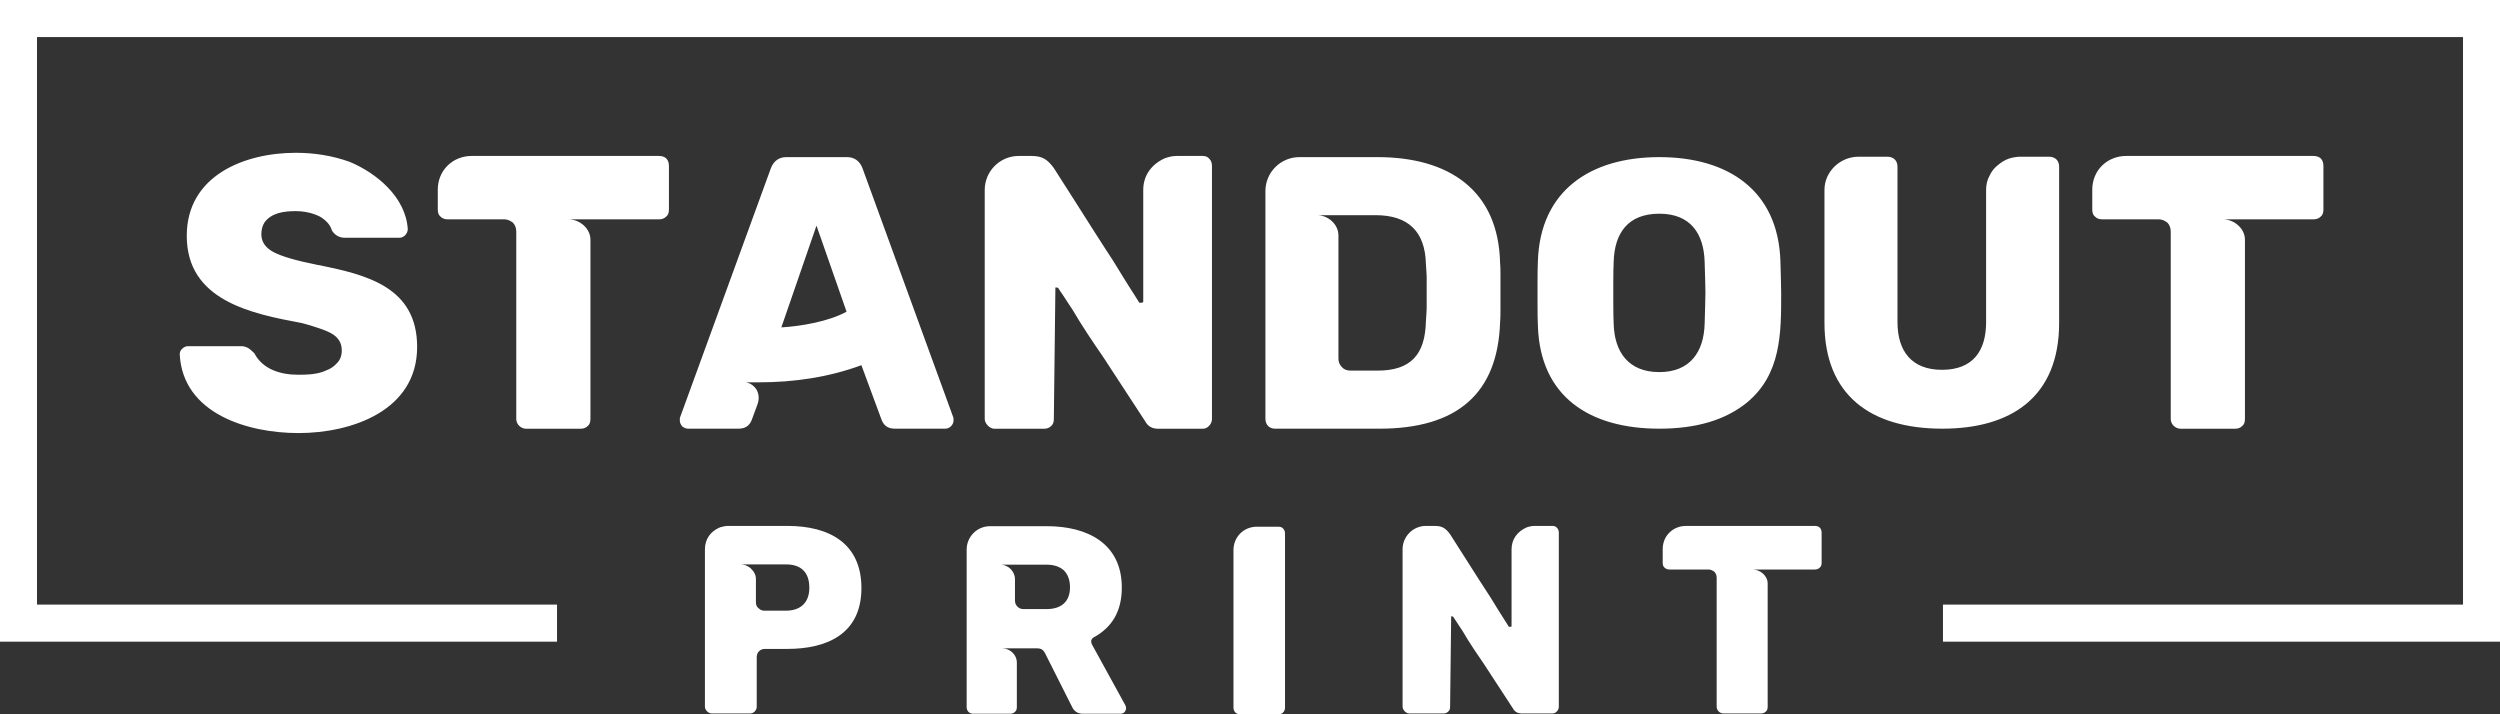
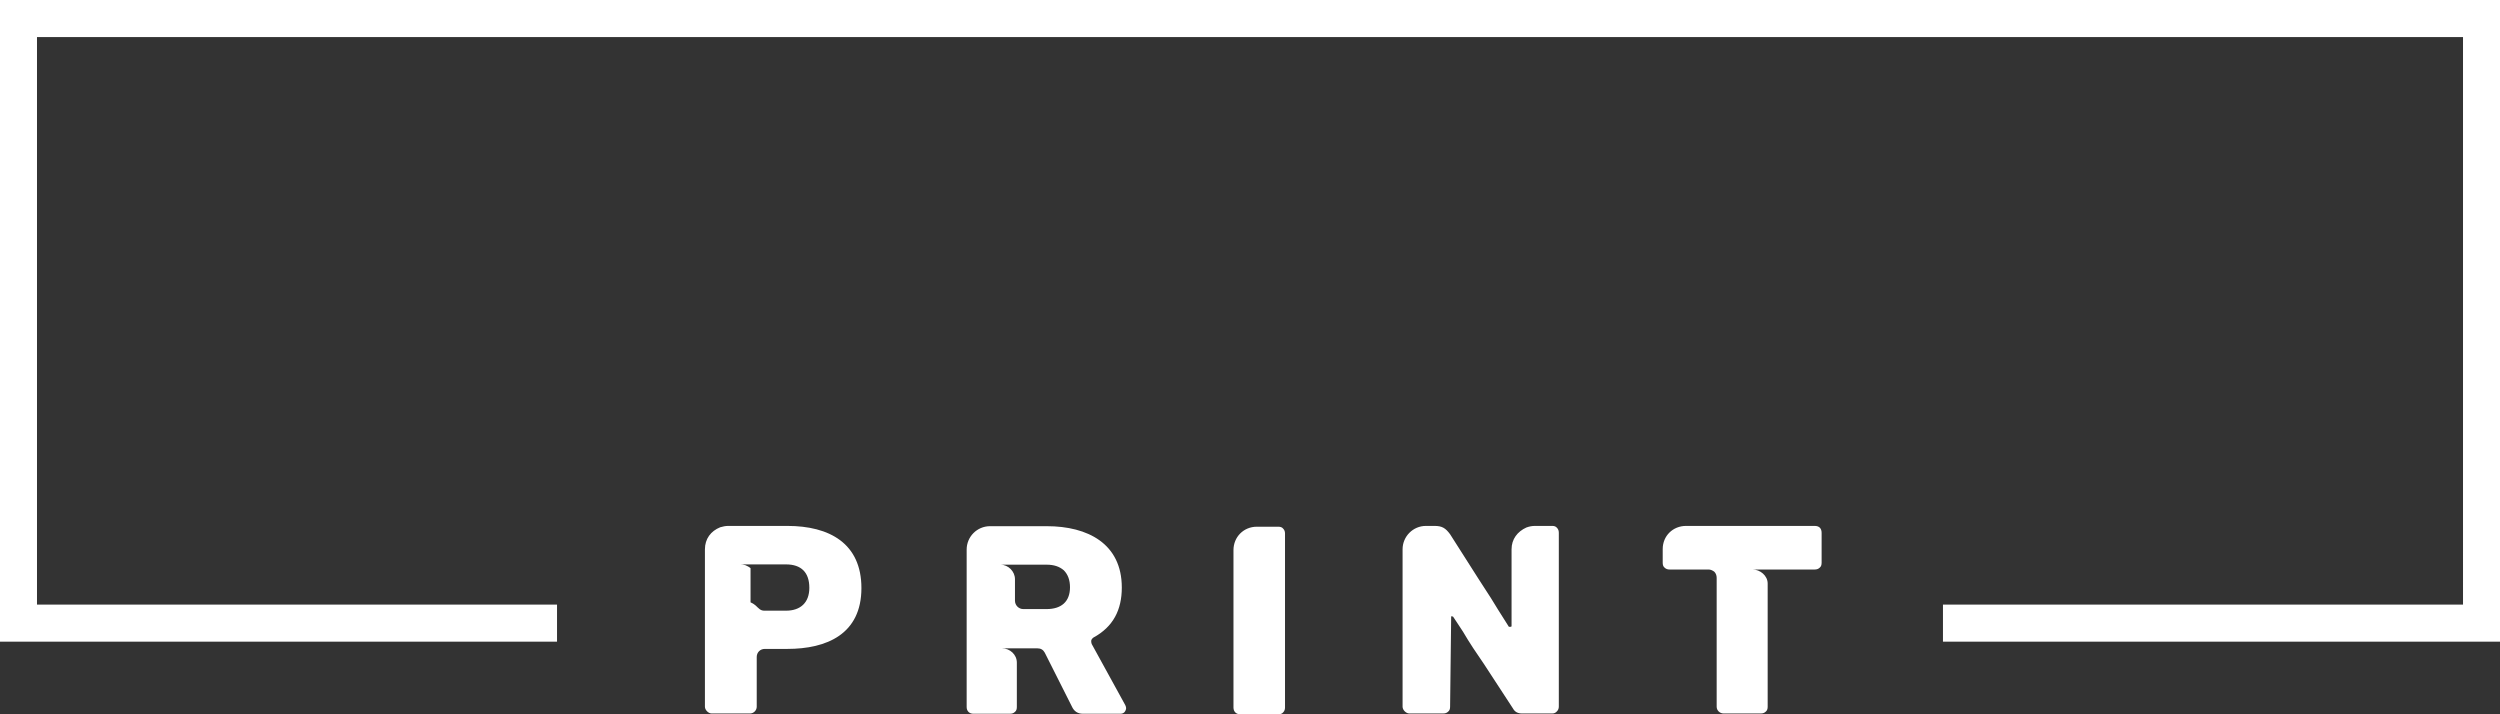
<svg xmlns="http://www.w3.org/2000/svg" width="252" height="72" viewBox="0 0 252 72" fill="none">
  <rect x="0" y="0" width="252" height="72" fill="#333333" stroke="none" />
-   <path fill-rule="evenodd" clip-rule="evenodd" d="M29.807 15.402C31.657 15.402 33.466 15.68 35.238 16.31C37.993 17.455 40.906 19.901 41.103 23.096C41.103 23.294 41.024 23.492 40.865 23.688C40.67 23.885 40.473 23.965 40.276 23.965H34.765C34.216 23.965 33.782 23.729 33.466 23.255C33.31 22.703 32.916 22.229 32.248 21.834C31.538 21.48 30.712 21.282 29.807 21.282C28.665 21.282 27.366 21.439 26.658 22.427C26.462 22.742 26.343 23.136 26.343 23.61C26.343 24.359 26.737 24.951 27.524 25.385C28.311 25.819 29.768 26.254 31.931 26.687C36.97 27.673 42.047 28.936 42.047 34.973C42.047 41.404 35.434 43.653 30.082 43.653C25.005 43.653 18.433 41.719 18.117 35.722C18.117 35.485 18.196 35.289 18.393 35.13C18.55 34.973 18.747 34.894 18.984 34.894H24.218C24.375 34.894 24.533 34.894 24.651 34.933C24.769 34.973 24.847 35.013 24.966 35.052C25.163 35.169 25.359 35.328 25.635 35.604C26.501 37.26 28.311 37.775 30.082 37.775C30.988 37.775 32.05 37.734 32.877 37.34C33.31 37.182 33.664 36.945 33.979 36.59C34.294 36.275 34.451 35.841 34.451 35.328C34.451 33.868 33.191 33.434 32.011 33.038C31.578 32.882 31.027 32.723 30.437 32.566C25.359 31.619 18.825 30.317 18.825 23.768C18.825 17.692 24.651 15.402 29.807 15.402ZM66.405 15.719C67.074 15.719 67.428 16.074 67.428 16.745V21.124C67.428 21.439 67.349 21.676 67.152 21.834C66.955 22.032 66.719 22.11 66.405 22.11H57.313C58.416 22.11 59.517 23.018 59.517 24.162V42.232C59.517 42.549 59.439 42.784 59.242 42.943C59.044 43.14 58.809 43.219 58.494 43.219H53.062C52.512 43.219 52.039 42.784 52.039 42.232V23.334C52.039 22.979 51.921 22.663 51.685 22.427C51.41 22.229 51.133 22.11 50.858 22.11H45.151C44.837 22.11 44.601 22.032 44.403 21.834C44.207 21.676 44.129 21.439 44.129 21.124V19.112C44.129 17.178 45.624 15.719 47.552 15.719H66.405ZM103.944 15.719C105.046 15.719 105.558 16.035 106.227 16.943C107.761 19.348 109.179 21.558 110.399 23.492C111.146 24.675 111.776 25.622 112.209 26.293C112.917 27.437 113.626 28.62 114.374 29.765C114.65 30.199 114.807 30.436 114.846 30.515H115.004C115.2 30.515 115.239 30.476 115.239 30.396V19.151C115.239 17.652 116.106 16.547 117.405 15.956C117.836 15.797 118.231 15.719 118.664 15.719H121.223C121.498 15.719 121.733 15.797 121.892 15.995C122.088 16.193 122.167 16.43 122.167 16.745V42.193C122.167 42.469 122.088 42.706 121.892 42.903C121.733 43.101 121.498 43.219 121.223 43.219H116.775C116.145 43.219 115.712 42.982 115.437 42.469C113.862 40.063 112.445 37.893 111.186 35.959C110.124 34.42 109.06 32.842 108.116 31.226L107.747 30.67C107.517 30.322 107.316 30.015 107.132 29.726C106.856 29.331 106.698 29.094 106.659 29.016C106.542 28.976 106.462 28.976 106.384 28.976L106.227 42.232C106.227 42.549 106.148 42.784 105.951 42.943C105.754 43.14 105.519 43.219 105.203 43.219H100.244C99.772 43.219 99.26 42.706 99.26 42.232V19.151C99.26 17.258 100.796 15.719 102.684 15.719H103.944ZM233.178 15.719C233.847 15.719 234.201 16.074 234.201 16.745V21.124C234.201 21.439 234.122 21.676 233.925 21.834C233.727 22.032 233.492 22.11 233.178 22.11H224.085C225.187 22.11 226.29 23.018 226.29 24.162V42.232C226.29 42.549 226.211 42.784 226.014 42.943C225.817 43.14 225.581 43.219 225.265 43.219H219.834C219.285 43.219 218.811 42.784 218.811 42.232V23.334C218.811 22.979 218.694 22.663 218.457 22.427C218.182 22.229 217.905 22.11 217.631 22.11H211.924C211.609 22.11 211.372 22.032 211.176 21.834C210.979 21.676 210.901 21.439 210.901 21.124V19.112C210.901 17.178 212.397 15.719 214.325 15.719H233.178ZM138.85 15.838C146.051 15.838 151.051 19.175 151.209 26.521C151.24 26.803 151.246 27.136 151.247 27.519L151.247 31.193C151.247 31.704 151.247 32.136 151.209 32.49C150.972 39.637 146.918 43.211 139.047 43.211H128.538C127.948 43.211 127.555 42.819 127.555 42.229V19.255C127.555 17.369 129.089 15.838 130.979 15.838H138.85ZM167.262 15.838C174.229 15.838 179.227 19.22 179.464 26.293C179.503 27.776 179.543 28.878 179.543 29.6C179.543 33.593 179.543 37.737 176.079 40.588C173.914 42.337 171.002 43.211 167.262 43.211C160.258 43.211 155.259 40.018 155.021 32.871C154.992 32.328 154.985 31.594 154.983 30.635V28.559C154.985 27.59 154.992 26.835 155.021 26.293C155.259 19.22 160.297 15.838 167.262 15.838ZM190.242 15.797C190.872 15.797 191.266 16.185 191.266 16.806V32.47C191.266 35.378 192.683 37.278 195.752 37.278C198.862 37.278 200.2 35.378 200.2 32.47V19.132C200.2 18.589 200.318 18.124 200.555 17.697C200.751 17.27 201.028 16.922 201.382 16.651C201.695 16.379 202.05 16.147 202.483 15.991C202.876 15.874 203.27 15.797 203.624 15.797H206.537C207.167 15.797 207.56 16.185 207.56 16.806V32.547C207.56 40.03 202.72 43.21 195.792 43.21C188.473 43.21 183.906 39.759 183.906 32.547V19.132C183.906 17.31 185.481 15.797 187.33 15.797H190.242ZM85.372 15.837C86.12 15.837 86.671 16.23 86.946 16.976L96.077 42.033C96.117 42.072 96.117 42.19 96.117 42.386C96.117 42.818 95.722 43.21 95.29 43.21H90.213C89.544 43.21 89.112 42.936 88.875 42.346L86.828 36.809C83.562 38.026 80.02 38.537 76.555 38.537H75.178C75.611 38.615 75.967 38.851 76.241 39.244C76.516 39.715 76.555 40.265 76.32 40.854L75.769 42.346C75.533 42.936 75.1 43.21 74.431 43.21H69.354C69.156 43.21 68.96 43.132 68.763 42.975C68.606 42.779 68.526 42.582 68.526 42.386C68.526 42.19 68.526 42.072 68.565 42.033L77.697 16.976C77.974 16.23 78.523 15.837 79.272 15.837H85.372ZM167.262 21.541C164.075 21.541 162.736 23.517 162.658 26.407C162.631 26.912 162.623 27.567 162.62 28.371V30.635C162.623 31.463 162.631 32.137 162.658 32.642C162.736 35.493 164.153 37.508 167.262 37.508C170.372 37.508 171.75 35.456 171.828 32.642C171.867 31.159 171.907 30.133 171.907 29.486C171.907 28.84 171.867 27.814 171.828 26.407C171.75 23.556 170.412 21.541 167.262 21.541ZM138.653 21.689H132.749C133.852 21.689 134.914 22.593 134.914 23.732V36.142C134.914 36.495 135.033 36.77 135.268 37.006C135.466 37.241 135.78 37.359 136.135 37.359H138.85C142.235 37.359 143.652 35.71 143.73 32.412C143.769 32.058 143.769 31.626 143.809 31.115V27.855C143.769 27.384 143.769 26.952 143.73 26.599C143.652 23.339 141.959 21.689 138.653 21.689ZM82.302 22.742L78.76 33.001C80.767 32.882 83.522 32.408 85.333 31.421L82.302 22.742Z" fill="white" />
-   <path fill-rule="evenodd" clip-rule="evenodd" d="M128.853 53.093C129.069 53.093 129.232 53.148 129.339 53.284C129.475 53.418 129.529 53.582 129.529 53.771V71.321C129.529 71.512 129.475 71.674 129.339 71.81C129.232 71.946 129.069 72 128.853 72H125.011C124.605 72 124.334 71.728 124.334 71.321V55.453C124.334 54.124 125.362 53.093 126.689 53.093H128.853ZM105.528 53.04C109.642 53.04 113.078 54.803 113.078 59.224C113.078 61.475 112.213 63.185 110.21 64.27C110.075 64.378 109.993 64.486 109.993 64.623C109.993 64.758 110.021 64.839 110.047 64.921L113.429 71.079C113.483 71.187 113.512 71.295 113.512 71.376C113.512 71.512 113.457 71.648 113.349 71.784C113.24 71.892 113.104 71.946 112.944 71.946H109.155C108.641 71.946 108.262 71.702 108.045 71.214L105.312 65.788C105.151 65.49 104.906 65.354 104.581 65.354H101.01C101.794 65.354 102.498 65.978 102.498 66.792V71.268C102.498 71.485 102.444 71.648 102.309 71.756C102.173 71.892 102.01 71.946 101.794 71.946H98.114C97.708 71.946 97.439 71.676 97.439 71.268V55.399C97.439 54.097 98.493 53.04 99.792 53.04H105.528ZM79.363 53.012C83.611 53.012 86.831 54.776 86.831 59.278C86.831 63.918 83.34 65.41 79.363 65.41H77.09C76.629 65.41 76.278 65.762 76.278 66.223V71.242C76.278 71.594 75.98 71.919 75.601 71.919H71.732C71.407 71.919 71.056 71.566 71.056 71.242V55.373C71.056 54.314 71.65 53.528 72.598 53.148C72.868 53.067 73.139 53.012 73.409 53.012H79.363ZM182.917 53.012C183.376 53.012 183.619 53.256 183.619 53.717V56.728C183.619 56.945 183.565 57.109 183.43 57.217C183.294 57.351 183.133 57.407 182.917 57.407H176.665C177.424 57.407 178.181 58.03 178.181 58.817V71.241C178.181 71.458 178.126 71.62 177.992 71.73C177.856 71.864 177.693 71.919 177.478 71.919H173.744C173.364 71.919 173.04 71.62 173.04 71.241V58.247C173.04 58.004 172.959 57.786 172.797 57.624C172.608 57.488 172.417 57.407 172.229 57.407H168.304C168.088 57.407 167.926 57.351 167.789 57.217C167.655 57.109 167.601 56.945 167.601 56.728V55.344C167.601 54.016 168.629 53.012 169.955 53.012H182.917ZM144.6 53.012C145.358 53.012 145.709 53.228 146.17 53.852C147.225 55.507 148.199 57.026 149.038 58.356C149.552 59.169 149.984 59.82 150.283 60.281C150.769 61.068 151.256 61.881 151.771 62.668C151.96 62.967 152.067 63.13 152.096 63.184H152.204C152.339 63.184 152.365 63.157 152.365 63.103V55.371C152.365 54.341 152.961 53.582 153.854 53.174C154.151 53.066 154.422 53.012 154.72 53.012H156.479C156.667 53.012 156.83 53.066 156.939 53.201C157.075 53.337 157.129 53.5 157.129 53.717V71.213C157.129 71.403 157.075 71.566 156.939 71.702C156.83 71.837 156.667 71.918 156.479 71.918H153.421C152.987 71.918 152.69 71.756 152.5 71.403C151.419 69.749 150.444 68.257 149.579 66.927C148.848 65.87 148.117 64.785 147.469 63.672C147.197 63.265 146.981 62.94 146.792 62.641C146.603 62.37 146.494 62.207 146.467 62.154C146.386 62.126 146.331 62.126 146.278 62.126L146.17 71.241C146.17 71.457 146.115 71.62 145.979 71.728C145.845 71.864 145.682 71.918 145.467 71.918H142.056C141.731 71.918 141.38 71.566 141.38 71.241V55.371C141.38 54.069 142.435 53.012 143.734 53.012H144.6ZM252 0V64.681H195.851V60.944H248.272L248.271 3.739H3.729V60.944H56.148V64.681H0V0H252ZM79.227 56.891H74.655C74.79 56.891 74.952 56.919 75.141 56.973C75.33 57.054 75.493 57.135 75.655 57.272C75.98 57.596 76.196 57.895 76.196 58.383V60.716C76.196 60.961 76.278 61.177 76.468 61.313C76.629 61.475 76.819 61.557 77.036 61.557H79.227C80.688 61.557 81.581 60.744 81.581 59.252C81.581 57.706 80.77 56.891 79.227 56.891ZM105.501 56.919H100.848C101.631 56.919 102.309 57.596 102.309 58.383V60.554C102.309 61.014 102.687 61.395 103.147 61.395H105.501C106.935 61.395 107.856 60.688 107.856 59.197C107.856 58.465 107.64 57.895 107.234 57.488C106.8 57.109 106.232 56.919 105.501 56.919Z" fill="white" />
+   <path fill-rule="evenodd" clip-rule="evenodd" d="M128.853 53.093C129.069 53.093 129.232 53.148 129.339 53.284C129.475 53.418 129.529 53.582 129.529 53.771V71.321C129.529 71.512 129.475 71.674 129.339 71.81C129.232 71.946 129.069 72 128.853 72H125.011C124.605 72 124.334 71.728 124.334 71.321V55.453C124.334 54.124 125.362 53.093 126.689 53.093H128.853ZM105.528 53.04C109.642 53.04 113.078 54.803 113.078 59.224C113.078 61.475 112.213 63.185 110.21 64.27C110.075 64.378 109.993 64.486 109.993 64.623C109.993 64.758 110.021 64.839 110.047 64.921L113.429 71.079C113.483 71.187 113.512 71.295 113.512 71.376C113.512 71.512 113.457 71.648 113.349 71.784C113.24 71.892 113.104 71.946 112.944 71.946H109.155C108.641 71.946 108.262 71.702 108.045 71.214L105.312 65.788C105.151 65.49 104.906 65.354 104.581 65.354H101.01C101.794 65.354 102.498 65.978 102.498 66.792V71.268C102.498 71.485 102.444 71.648 102.309 71.756C102.173 71.892 102.01 71.946 101.794 71.946H98.114C97.708 71.946 97.439 71.676 97.439 71.268V55.399C97.439 54.097 98.493 53.04 99.792 53.04H105.528ZM79.363 53.012C83.611 53.012 86.831 54.776 86.831 59.278C86.831 63.918 83.34 65.41 79.363 65.41H77.09C76.629 65.41 76.278 65.762 76.278 66.223V71.242C76.278 71.594 75.98 71.919 75.601 71.919H71.732C71.407 71.919 71.056 71.566 71.056 71.242V55.373C71.056 54.314 71.65 53.528 72.598 53.148C72.868 53.067 73.139 53.012 73.409 53.012H79.363ZM182.917 53.012C183.376 53.012 183.619 53.256 183.619 53.717V56.728C183.619 56.945 183.565 57.109 183.43 57.217C183.294 57.351 183.133 57.407 182.917 57.407H176.665C177.424 57.407 178.181 58.03 178.181 58.817V71.241C178.181 71.458 178.126 71.62 177.992 71.73C177.856 71.864 177.693 71.919 177.478 71.919H173.744C173.364 71.919 173.04 71.62 173.04 71.241V58.247C173.04 58.004 172.959 57.786 172.797 57.624C172.608 57.488 172.417 57.407 172.229 57.407H168.304C168.088 57.407 167.926 57.351 167.789 57.217C167.655 57.109 167.601 56.945 167.601 56.728V55.344C167.601 54.016 168.629 53.012 169.955 53.012H182.917ZM144.6 53.012C145.358 53.012 145.709 53.228 146.17 53.852C147.225 55.507 148.199 57.026 149.038 58.356C149.552 59.169 149.984 59.82 150.283 60.281C150.769 61.068 151.256 61.881 151.771 62.668C151.96 62.967 152.067 63.13 152.096 63.184H152.204C152.339 63.184 152.365 63.157 152.365 63.103V55.371C152.365 54.341 152.961 53.582 153.854 53.174C154.151 53.066 154.422 53.012 154.72 53.012H156.479C156.667 53.012 156.83 53.066 156.939 53.201C157.075 53.337 157.129 53.5 157.129 53.717V71.213C157.129 71.403 157.075 71.566 156.939 71.702C156.83 71.837 156.667 71.918 156.479 71.918H153.421C152.987 71.918 152.69 71.756 152.5 71.403C151.419 69.749 150.444 68.257 149.579 66.927C148.848 65.87 148.117 64.785 147.469 63.672C147.197 63.265 146.981 62.94 146.792 62.641C146.603 62.37 146.494 62.207 146.467 62.154C146.386 62.126 146.331 62.126 146.278 62.126L146.17 71.241C146.17 71.457 146.115 71.62 145.979 71.728C145.845 71.864 145.682 71.918 145.467 71.918H142.056C141.731 71.918 141.38 71.566 141.38 71.241V55.371C141.38 54.069 142.435 53.012 143.734 53.012H144.6ZM252 0V64.681H195.851V60.944H248.272L248.271 3.739H3.729V60.944H56.148V64.681H0V0H252ZM79.227 56.891H74.655C74.79 56.891 74.952 56.919 75.141 56.973C75.33 57.054 75.493 57.135 75.655 57.272V60.716C76.196 60.961 76.278 61.177 76.468 61.313C76.629 61.475 76.819 61.557 77.036 61.557H79.227C80.688 61.557 81.581 60.744 81.581 59.252C81.581 57.706 80.77 56.891 79.227 56.891ZM105.501 56.919H100.848C101.631 56.919 102.309 57.596 102.309 58.383V60.554C102.309 61.014 102.687 61.395 103.147 61.395H105.501C106.935 61.395 107.856 60.688 107.856 59.197C107.856 58.465 107.64 57.895 107.234 57.488C106.8 57.109 106.232 56.919 105.501 56.919Z" fill="white" />
</svg>